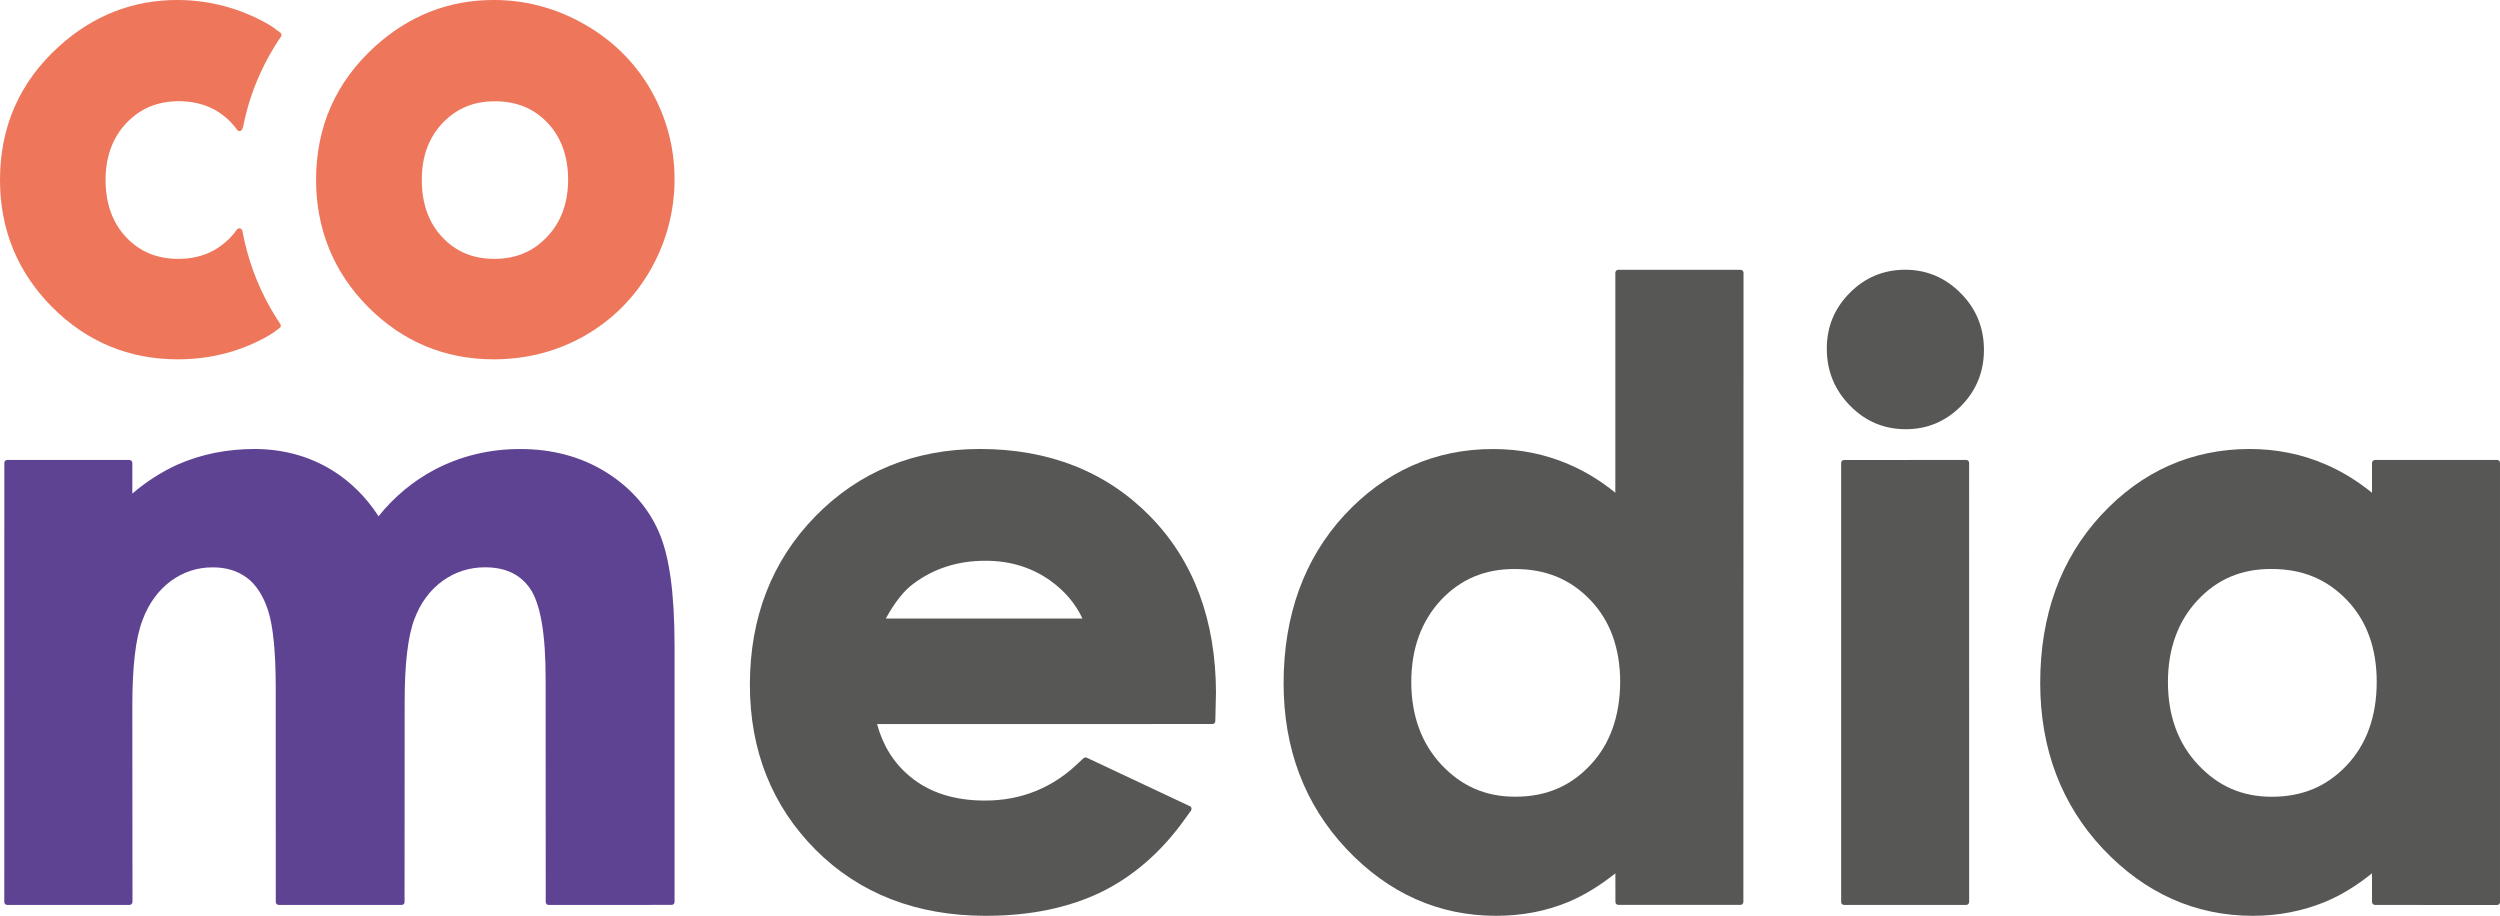
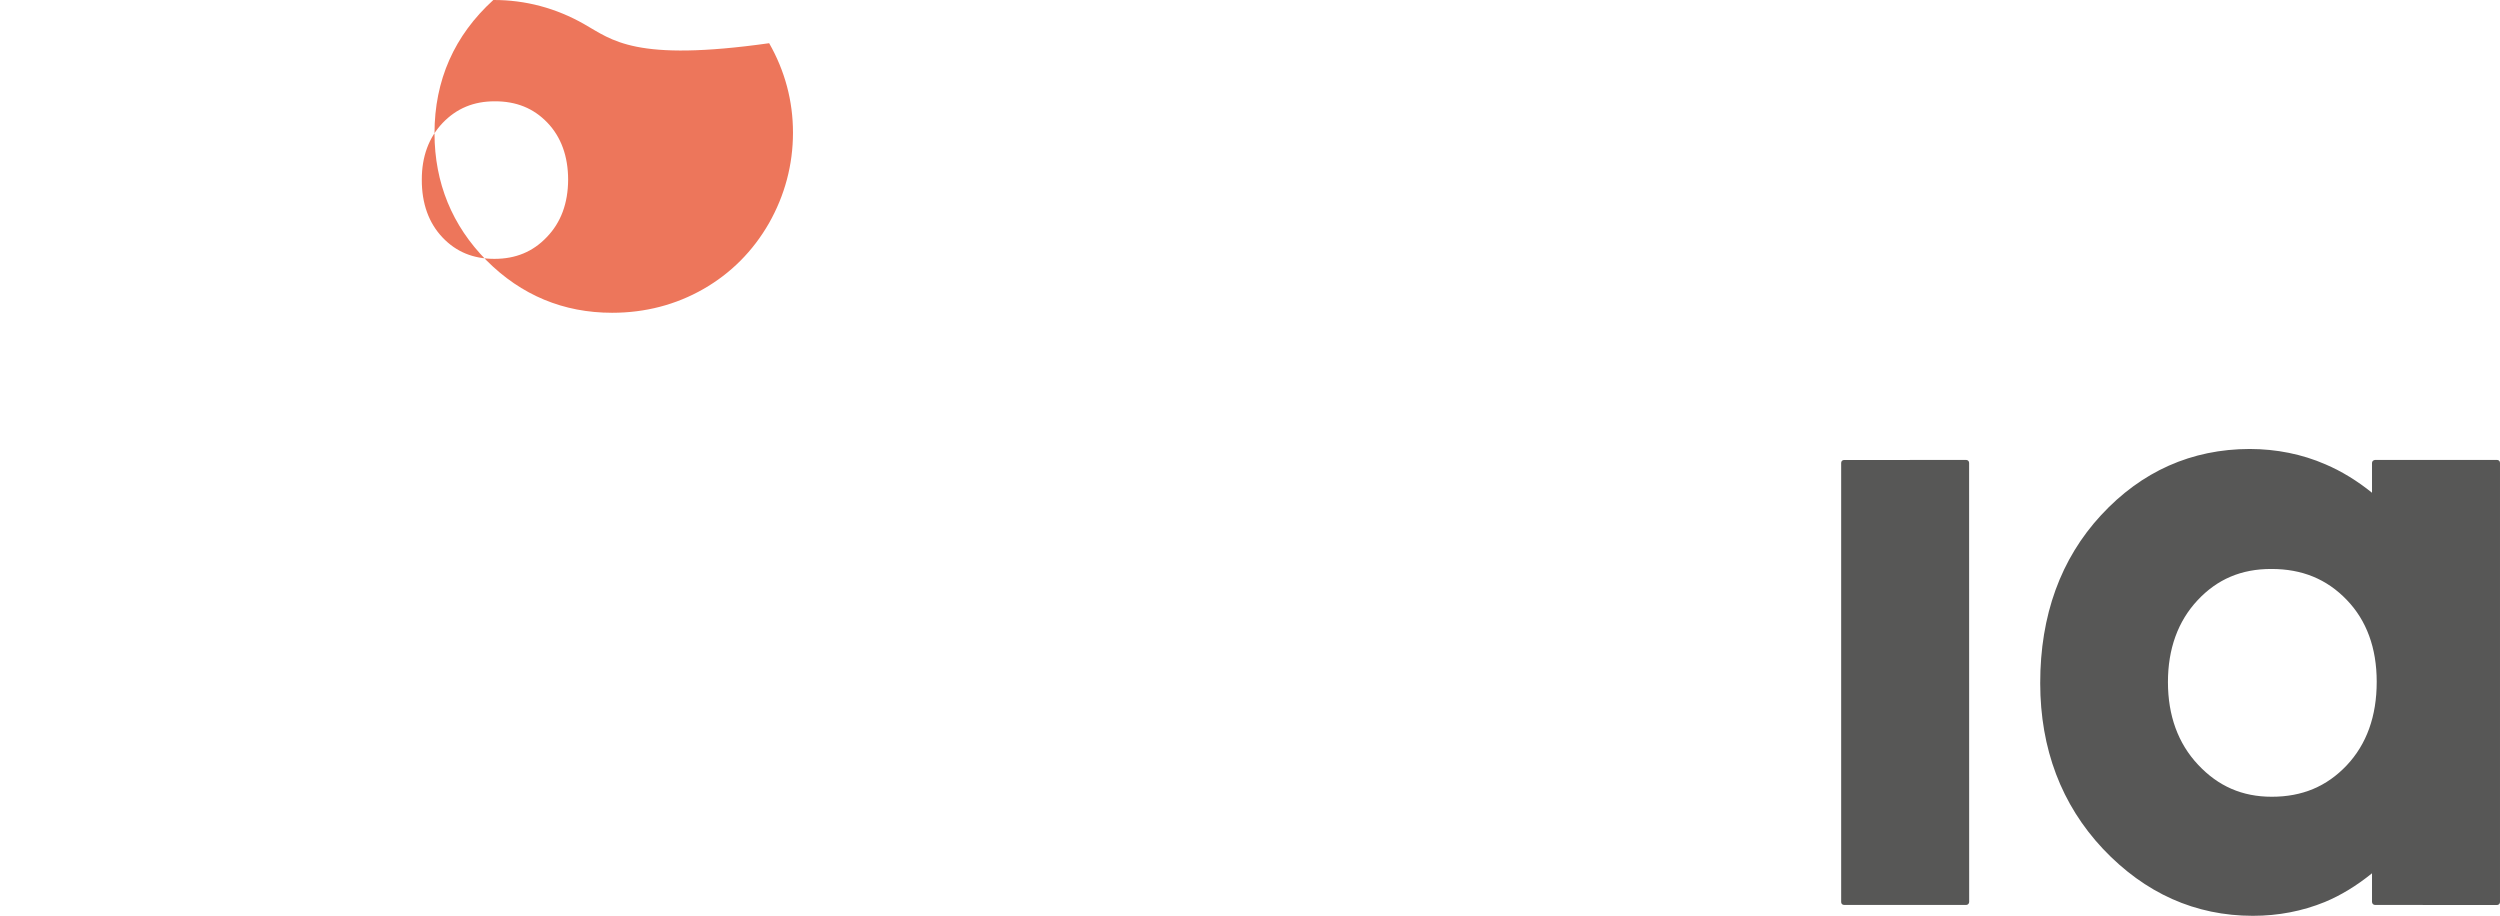
<svg xmlns="http://www.w3.org/2000/svg" version="1.1" id="Livello_1" x="0px" y="0px" width="747.719px" height="273.907px" viewBox="0 0 747.719 273.907" enable-background="new 0 0 747.719 273.907" xml:space="preserve">
  <g>
-     <path fill="#5F4393" d="M181,141.063c-7.328-4.5-15.906-6.781-25.453-6.766c-9.172,0-17.766,2.078-25.609,6.203   c-6.391,3.391-12.031,8.062-16.719,13.906c-3.75-5.797-8.469-10.438-13.969-13.812c-6.844-4.188-14.594-6.281-23.125-6.312   c-8.234,0.016-16,1.562-23.062,4.688c-4.734,2.156-9.297,5.062-13.484,8.656v-9.172c0-0.484-0.391-0.859-0.891-0.891h-36.5   c-0.484,0-0.906,0.375-0.891,0.875L1.281,269.766c0,0.5,0.406,0.891,0.922,0.891h36.484c0.5,0,0.938-0.375,0.938-0.906   l-0.047-58.672c0-11.734,0.984-20.297,3.047-25.609c1.844-5,4.75-8.938,8.5-11.719c3.781-2.719,7.844-4.062,12.5-4.062   c4.062,0,7.359,1.016,10.188,3.094c2.75,2.016,4.906,5.344,6.344,9.719c1.547,4.719,2.328,12.656,2.312,23.594l0.016,63.688   c-0.016,0.469,0.391,0.844,0.922,0.875h36.719c0.5,0,0.906-0.406,0.875-0.891l0.031-59.469   c-0.031-11.672,0.984-20.141,2.938-25.188c1.812-4.844,4.688-8.688,8.438-11.391c3.797-2.703,7.953-4.031,12.656-4.047   c6.062,0.016,10.469,2.062,13.406,6.266c3.156,4.484,4.75,13.641,4.719,27.219l0.031,66.609c0,0.5,0.375,0.891,0.891,0.891   l36.766-0.016c0.469,0.016,0.875-0.359,0.875-0.859v-76.594c0-15.875-1.562-27.047-4.781-34.281   C193.75,151.594,188.312,145.563,181,141.063z" />
-     <path fill="#575756" d="M293.062,134.282c-19.594,0.016-36.125,6.781-49.188,20.125c-13.031,13.344-19.578,30.281-19.594,50.375   c0,19.688,6.625,36.297,19.688,49.406c13.047,13.062,30.156,19.719,50.812,19.719c13.234,0.016,24.875-2.391,34.594-7.109   c9.75-4.766,18.219-12.219,25.188-22.078l1.656-2.297c0.156-0.234,0.188-0.516,0.125-0.734c-0.078-0.281-0.25-0.5-0.516-0.594   l-30.766-14.469c-0.344-0.141-0.719-0.078-1.016,0.172l-1.203,1.109c-7.812,7.672-17.375,11.562-28.297,11.531   c-9.125,0-16.641-2.406-22.391-7.219c-4.812-3.969-8.109-9.25-9.828-15.656l100.297-0.016c0.469,0.016,0.844-0.359,0.859-0.844   l0.203-8.453c-0.031-21.719-6.641-39.469-19.672-52.812C330.906,141.063,313.75,134.282,293.062,134.282z M264.938,185   c2.656-4.844,5.438-8.406,8.344-10.484c6.062-4.516,13.25-6.797,21.344-6.797c7.438-0.031,14.031,2,19.594,6   c4.25,3.062,7.469,6.844,9.531,11.281H264.938z" />
-     <path fill="#575756" d="M520.562,80.688h-36.531c-0.5,0-0.875,0.391-0.906,0.891v65.797c-4.344-3.547-9-6.406-13.906-8.5   c-7.031-3.047-14.672-4.594-22.625-4.578c-17.391-0.016-32.359,6.641-44.5,19.766c-12.062,13.062-18.156,30-18.188,50.25   c0,19.656,6.312,36.312,18.781,49.562c12.531,13.312,27.625,20.031,44.781,20.031c7.688,0,14.922-1.375,21.562-4.125   c4.719-1.984,9.469-4.875,14.109-8.578l0.016,8.562c0,0.484,0.391,0.891,0.875,0.859l36.531,0.016c0.469,0,0.859-0.391,0.859-0.859   l0.047-188.219C521.469,81.079,521.031,80.688,520.562,80.688z M484.578,203.875c-0.047,10.312-3.047,18.75-8.984,25   c-5.969,6.344-13.312,9.438-22.453,9.406c-8.766,0.016-15.984-3.125-22.016-9.547c-5.984-6.391-9.016-14.734-9.031-24.734   c0-9.953,3-18.188,8.844-24.5c5.906-6.281,13.156-9.344,22.094-9.312c9.203-0.016,16.562,2.984,22.562,9.219   C481.547,185.563,484.531,193.782,484.578,203.875z" />
-     <path fill="#575756" d="M569.812,80.672c-6.469,0.016-12.031,2.328-16.562,6.922c-4.562,4.562-6.875,10.156-6.875,16.594   c-0.031,6.688,2.328,12.438,6.906,17.094c4.594,4.734,10.219,7.094,16.75,7.094c6.375,0,11.938-2.328,16.5-6.953   c4.562-4.609,6.844-10.266,6.844-16.766c0-6.594-2.312-12.312-6.906-16.922C581.875,83.063,576.281,80.688,569.812,80.672z" />
    <path fill="#575756" d="M588.062,137.563l-36.5,0.016c-0.5-0.016-0.906,0.359-0.891,0.875v131.328   c-0.016,0.469,0.344,0.875,0.891,0.875h36.5c0.5,0,0.875-0.406,0.891-0.891l-0.016-131.312   C588.938,137.954,588.562,137.563,588.062,137.563z" />
    <path fill="#575756" d="M746.844,137.563h-36.5c-0.5,0.031-0.906,0.406-0.906,0.891v8.922c-4.391-3.547-9.031-6.406-13.922-8.5   c-7.047-3.062-14.672-4.578-22.672-4.594c-17.328,0.031-32.312,6.672-44.438,19.797c-12.062,13.047-18.219,29.953-18.203,50.25   c0.016,19.609,6.328,36.312,18.781,49.562c12.547,13.266,27.609,20.016,44.828,20.016c7.609,0,14.844-1.406,21.5-4.125   c4.75-1.969,9.5-4.844,14.125-8.594v8.578c0.016,0.484,0.406,0.891,0.906,0.891l36.516,0.016c0.484-0.016,0.875-0.406,0.859-0.891   V138.454C747.734,137.938,747.344,137.563,746.844,137.563z M710.844,203.875c0.016,10.344-3.031,18.734-8.969,25.031   c-5.969,6.312-13.312,9.406-22.438,9.391c-8.781,0-15.984-3.125-22.016-9.578c-5.984-6.359-9.016-14.688-9.016-24.719   c0-9.922,2.984-18.188,8.859-24.469c5.891-6.312,13.109-9.375,22.047-9.359c9.219-0.016,16.594,3.031,22.562,9.234   C707.812,185.563,710.844,193.797,710.844,203.875z" />
-     <path fill="#ED765B" d="M174.719,7.219c-8.406-4.797-17.594-7.25-27.172-7.219c-13.266,0-25.234,4.672-35.422,13.922   c-11.656,10.609-17.594,23.984-17.594,39.891c0.031,14.812,5.266,27.594,15.562,38c10.375,10.406,23.016,15.656,37.562,15.656   c9.891,0,19.094-2.406,27.281-7.094c8.25-4.719,14.844-11.344,19.641-19.703c4.734-8.359,7.156-17.438,7.172-27.016   c0.016-9.562-2.438-18.594-7.125-26.812C189.844,18.594,183.156,12,174.719,7.219z M147.875,77.422   c-6.344,0-11.422-2.078-15.516-6.391c-4.141-4.359-6.234-10.188-6.203-17.312c-0.016-6.891,2.094-12.594,6.25-16.969   c4.172-4.344,9.266-6.453,15.562-6.453c6.469-0.016,11.609,2.078,15.75,6.391c4.094,4.281,6.188,10.016,6.203,17.047   c-0.031,7.047-2.141,12.797-6.375,17.172C159.406,75.282,154.25,77.422,147.875,77.422z" />
-     <path fill="#ED765B" d="M53.125,107.469c9.875,0,19.031-2.375,27.281-7.125c0.734-0.406,1.406-0.922,2.078-1.406   c0.359-0.25,0.734-0.547,1.109-0.812c0.406-0.281,0.531-0.812,0.219-1.25c-5.594-8.344-9.406-17.625-11.281-27.656   c-0.016-0.094-0.031-0.156-0.062-0.281c-0.125-0.312-0.406-0.562-0.719-0.641c-0.344-0.047-0.656,0.094-0.891,0.344   c-0.578,0.828-1.172,1.578-1.828,2.266c-4.188,4.375-9.312,6.516-15.688,6.516c-6.344,0-11.438-2.078-15.562-6.406   s-6.219-10.172-6.203-17.281c0-6.891,2.125-12.609,6.266-16.984c4.188-4.344,9.25-6.453,15.562-6.484   c6.469,0.016,11.656,2.109,15.75,6.406c0.562,0.609,1.156,1.297,1.781,2.156c0.188,0.281,0.5,0.422,0.844,0.359   c0.359-0.062,0.578-0.297,0.719-0.625c0-0.062,0-0.109,0.031-0.188c0.062-0.125,0.109-0.219,0.172-0.406   c1.891-9.688,5.719-18.766,11.328-27c0.156-0.188,0.188-0.438,0.141-0.688C84.125,10.063,84,9.86,83.797,9.719   c-0.422-0.297-0.828-0.625-1.234-0.875c-0.75-0.594-1.516-1.156-2.375-1.625C71.734,2.438,62.594,0,53.031,0   c-13.312-0.016-25.25,4.672-35.438,13.922C5.906,24.516,0,37.907,0,53.813c0,14.812,5.234,27.594,15.562,38   C25.875,102.188,38.547,107.469,53.125,107.469z" />
+     <path fill="#ED765B" d="M174.719,7.219c-8.406-4.797-17.594-7.25-27.172-7.219c-11.656,10.609-17.594,23.984-17.594,39.891c0.031,14.812,5.266,27.594,15.562,38c10.375,10.406,23.016,15.656,37.562,15.656   c9.891,0,19.094-2.406,27.281-7.094c8.25-4.719,14.844-11.344,19.641-19.703c4.734-8.359,7.156-17.438,7.172-27.016   c0.016-9.562-2.438-18.594-7.125-26.812C189.844,18.594,183.156,12,174.719,7.219z M147.875,77.422   c-6.344,0-11.422-2.078-15.516-6.391c-4.141-4.359-6.234-10.188-6.203-17.312c-0.016-6.891,2.094-12.594,6.25-16.969   c4.172-4.344,9.266-6.453,15.562-6.453c6.469-0.016,11.609,2.078,15.75,6.391c4.094,4.281,6.188,10.016,6.203,17.047   c-0.031,7.047-2.141,12.797-6.375,17.172C159.406,75.282,154.25,77.422,147.875,77.422z" />
  </g>
</svg>